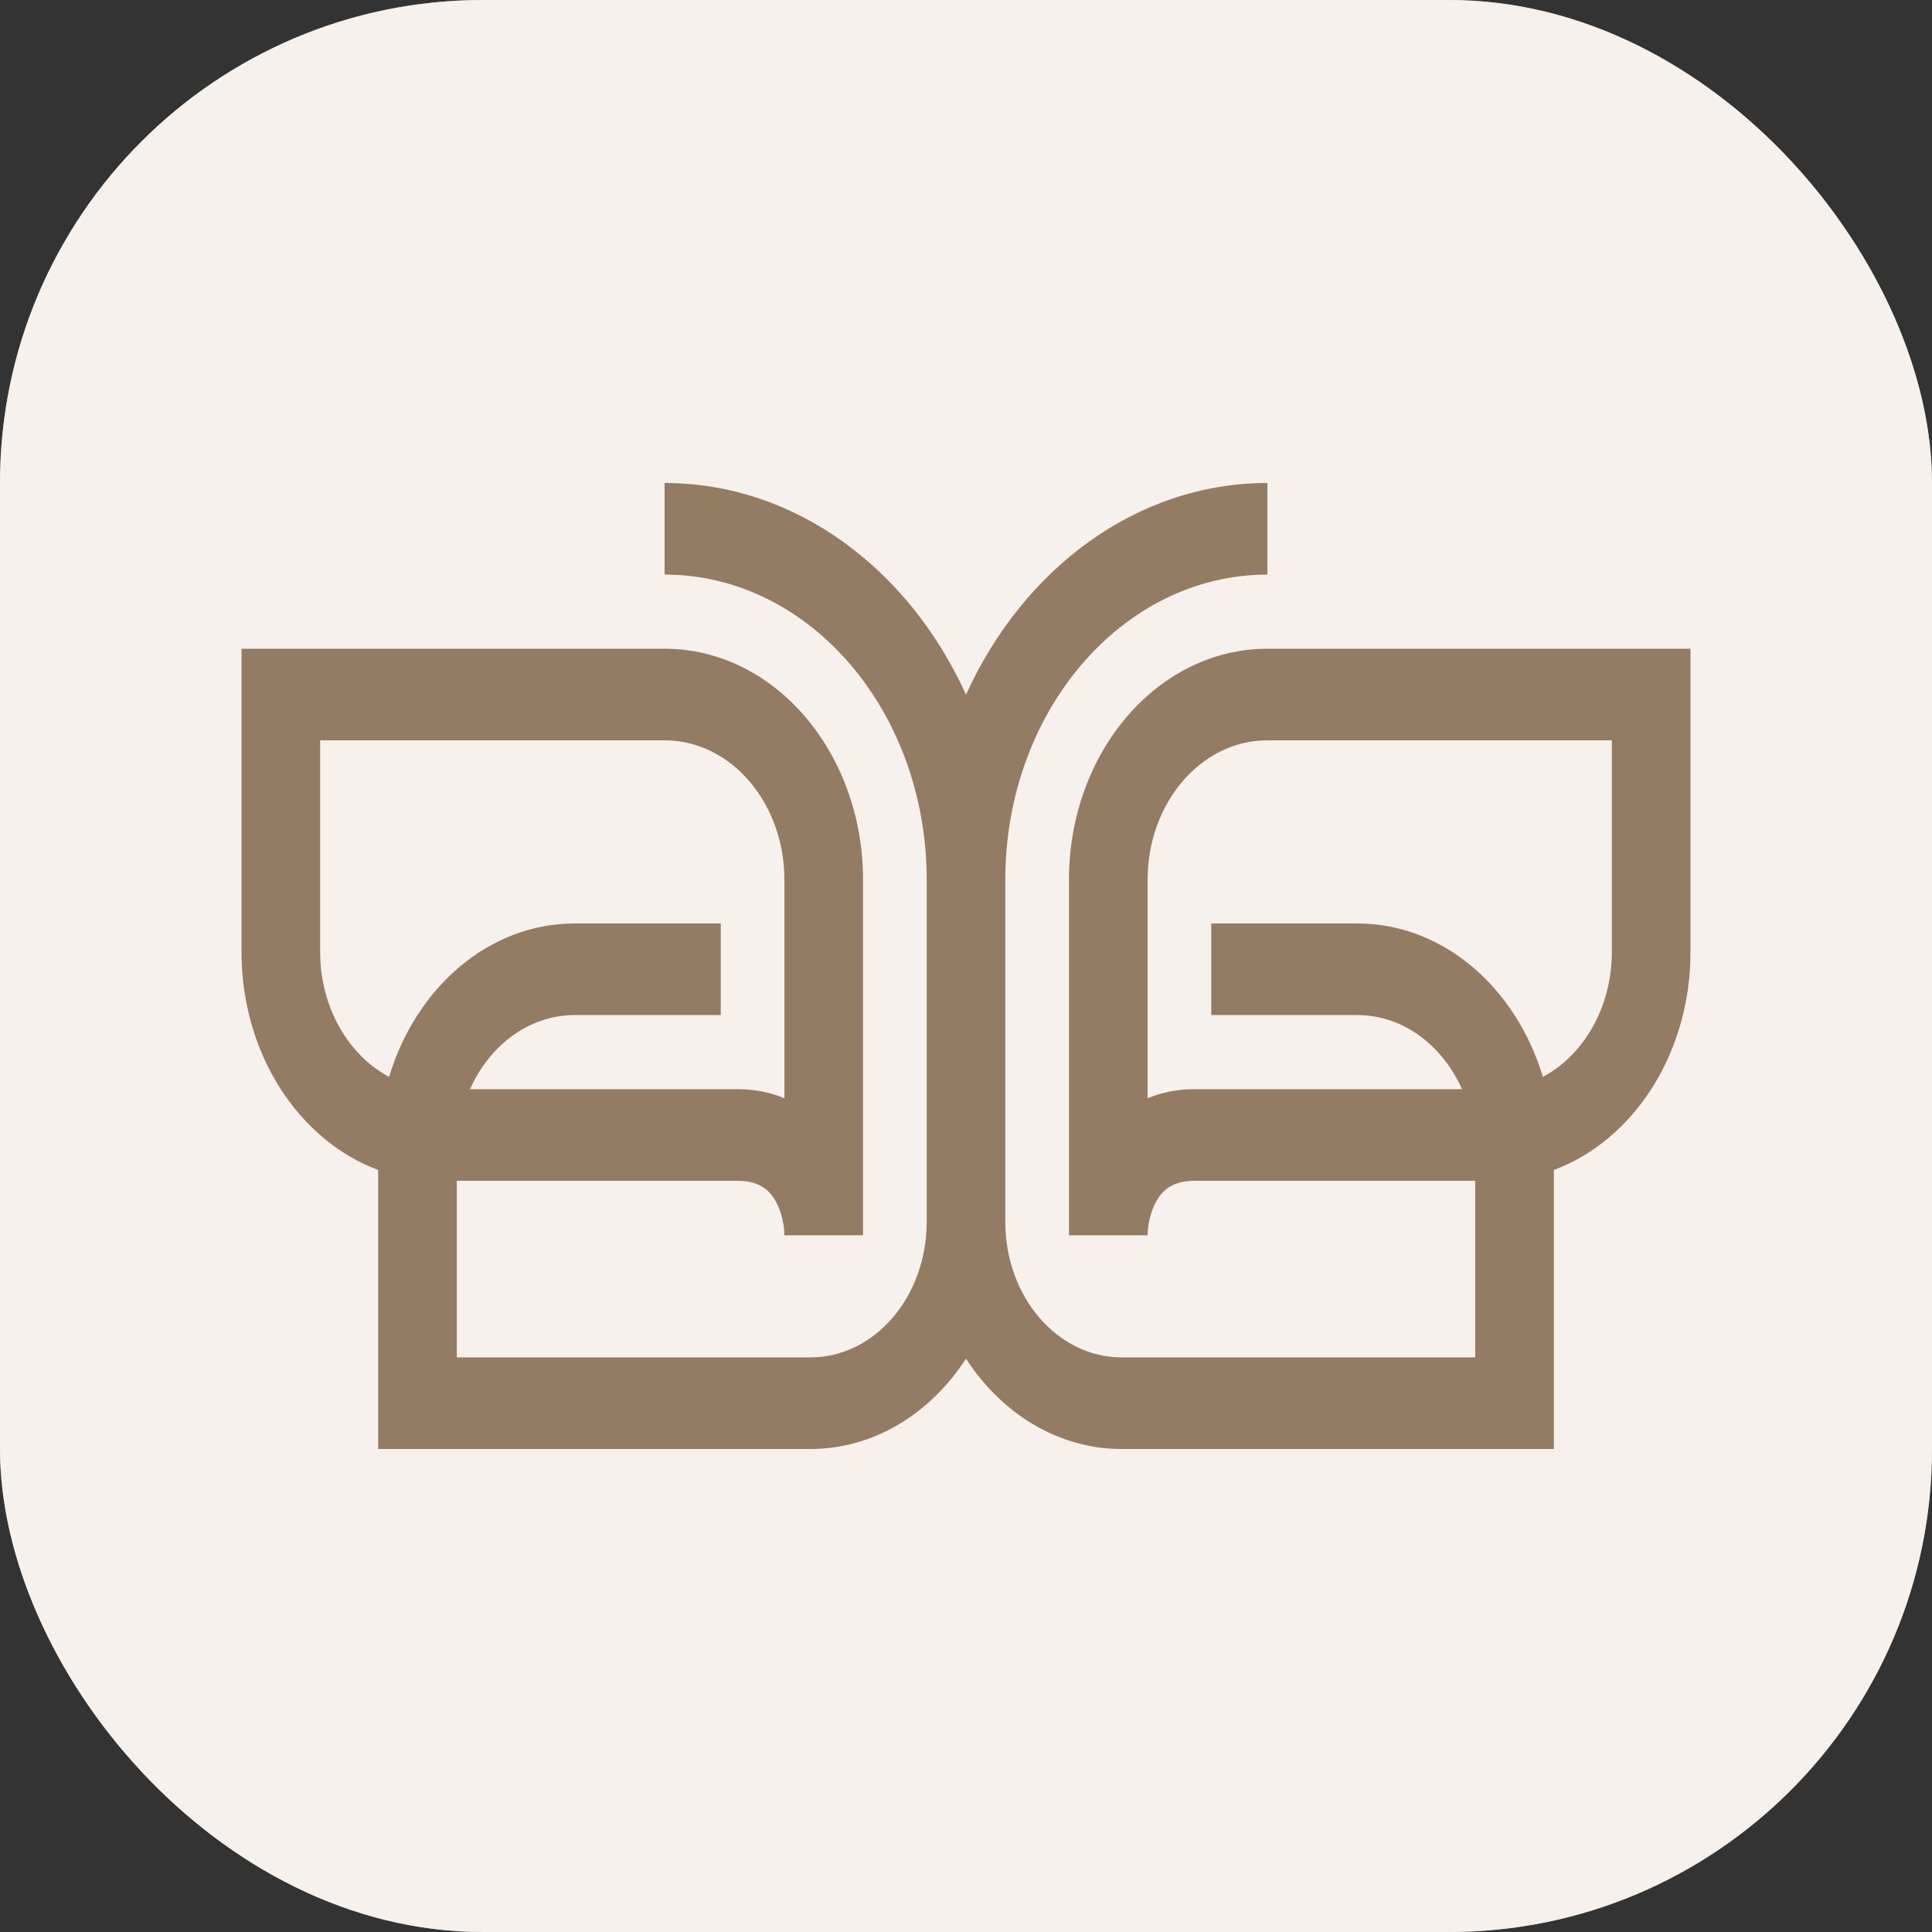
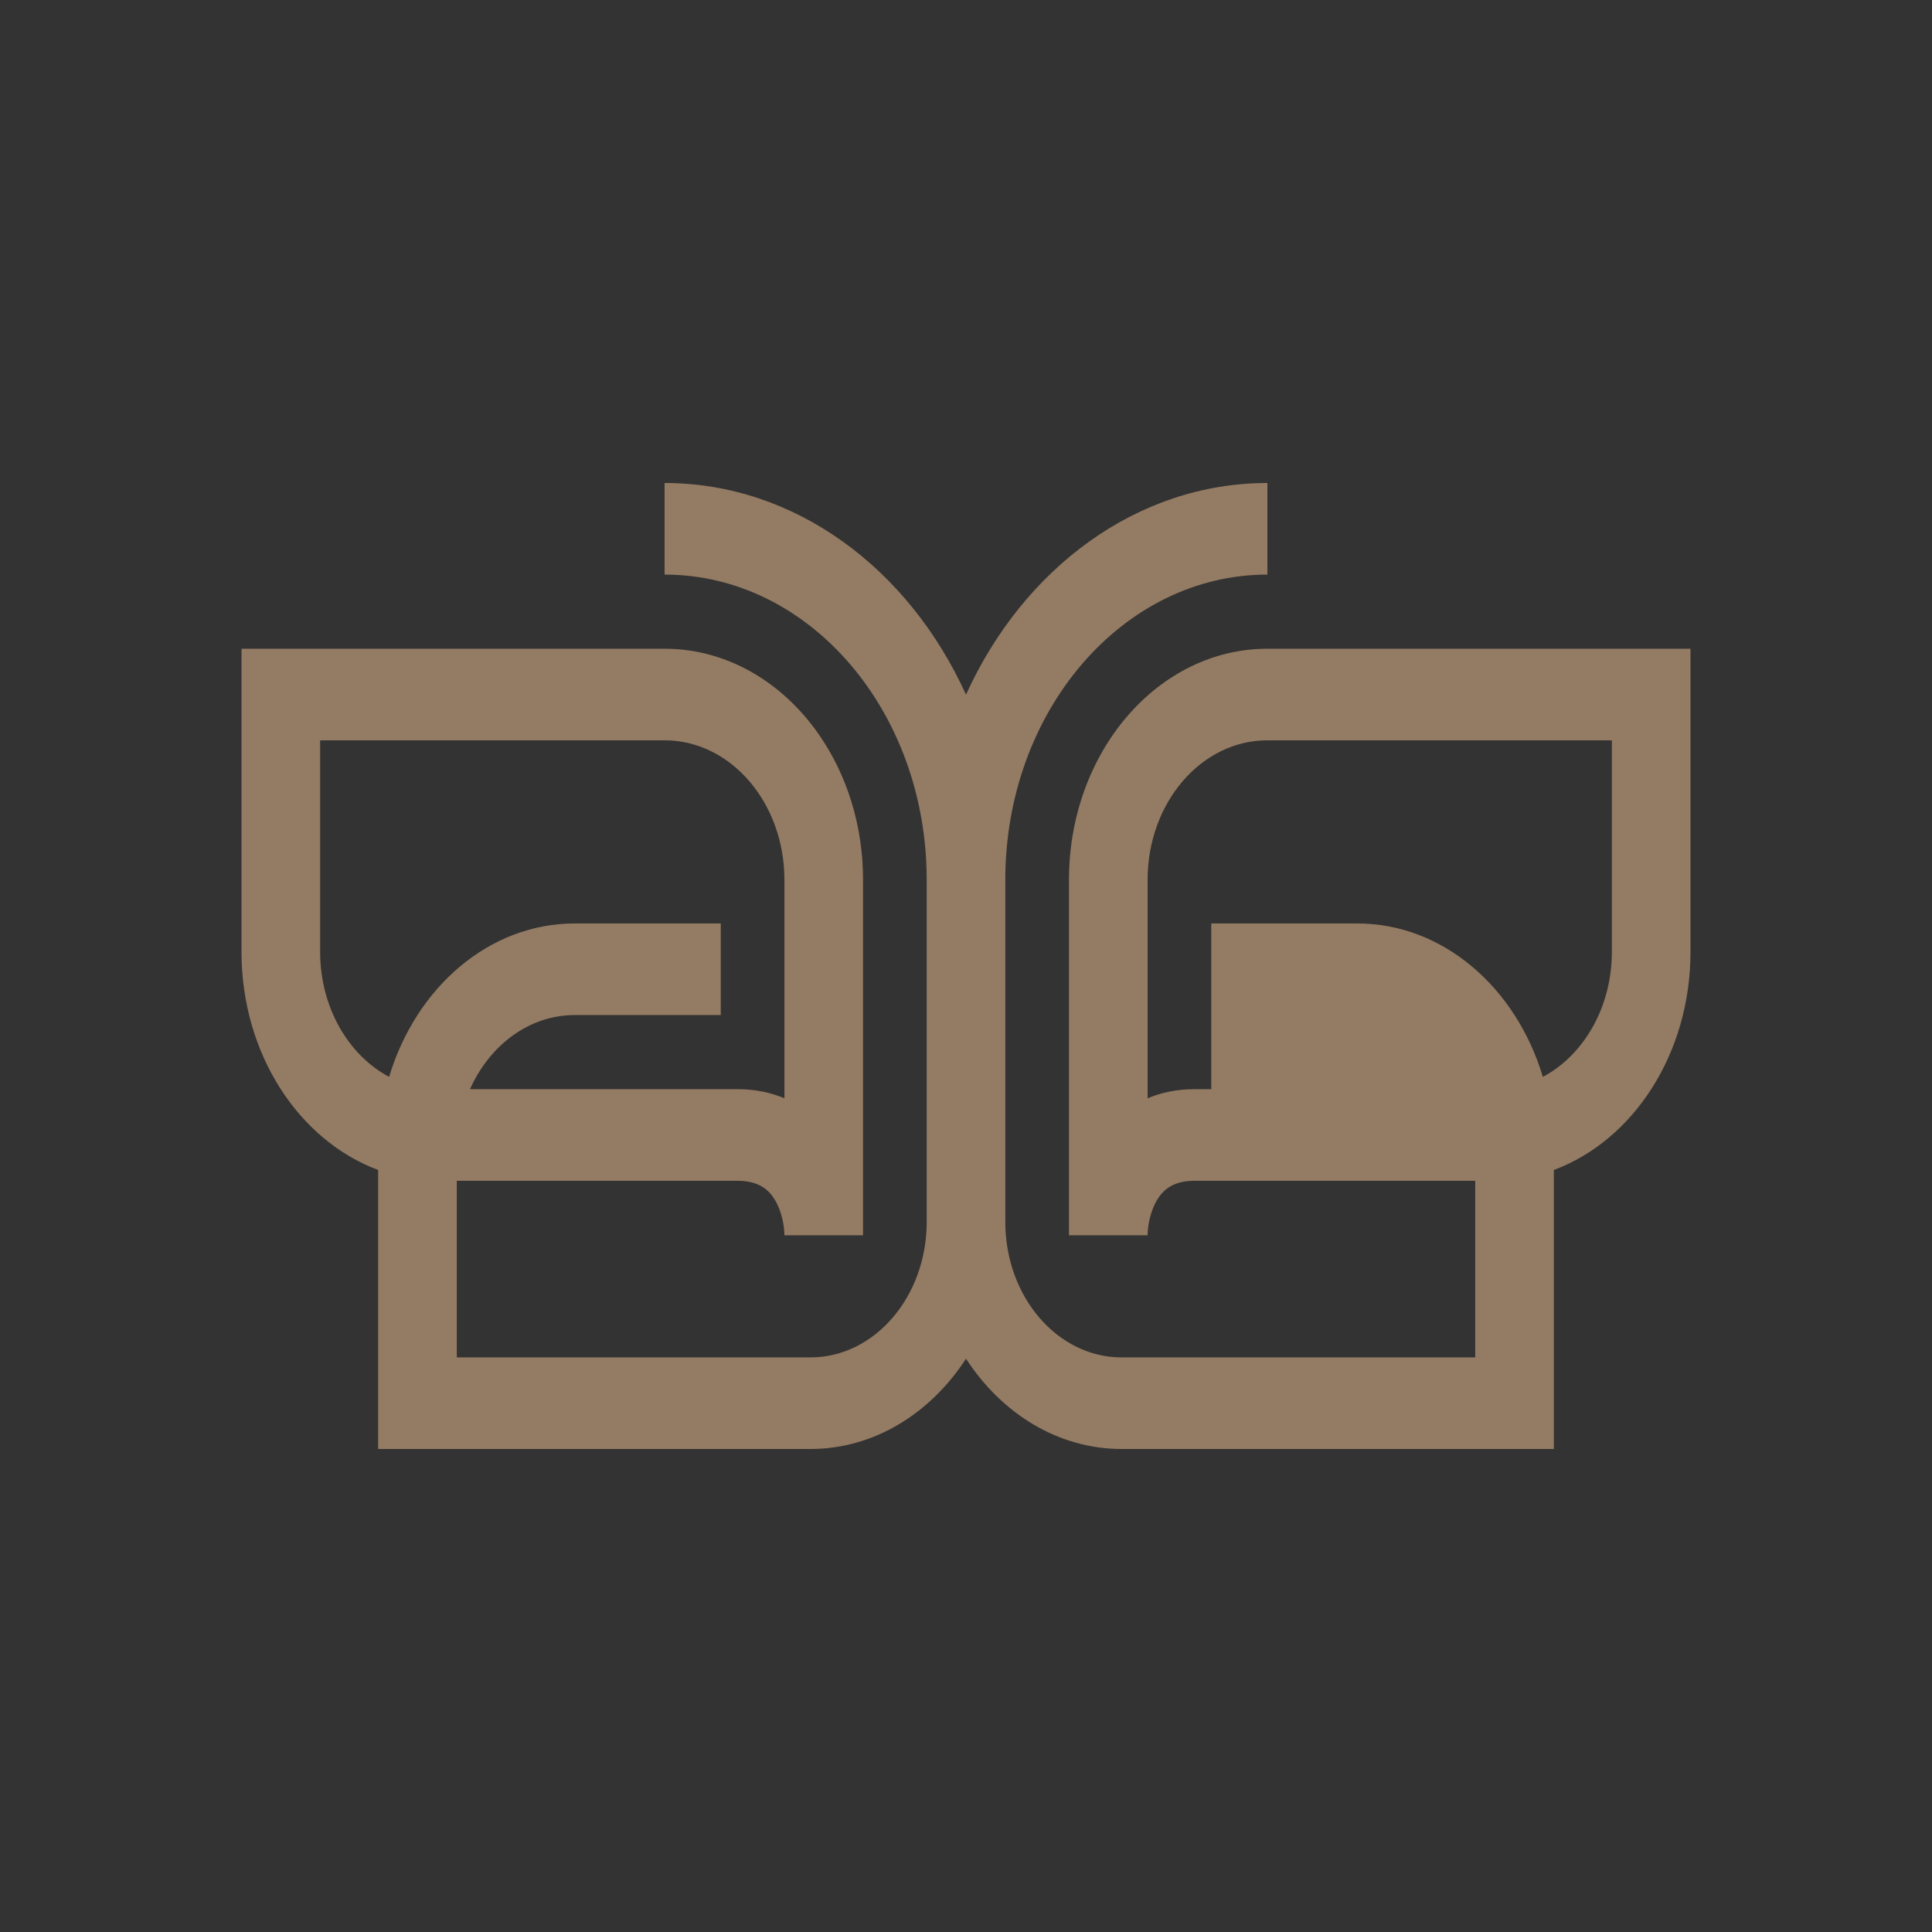
<svg xmlns="http://www.w3.org/2000/svg" width="64" height="64" viewBox="0 0 64 64" fill="none">
  <rect x="0" y="0" width="64" height="64" fill="#333333" stroke="none" />
  <g clip-path="url(#clip0_5775_40657)">
-     <rect width="64" height="64" rx="16" fill="#D1B9A3" />
-     <rect width="64" height="64" rx="16" fill="white" fill-opacity="0.8" />
-     <path fill-rule="evenodd" clip-rule="evenodd" d="M41.984 19.034C37.19 19.034 33.302 23.561 33.302 29.147V40.477C33.302 42.956 35.028 44.966 37.156 44.966H48.868V39.115H39.566C38.849 39.115 38.527 39.429 38.341 39.731C38.106 40.11 38.016 40.61 38.016 40.921H35.411V29.147C35.411 24.918 38.354 21.49 41.984 21.49H56V31.53C56 34.914 54.099 37.78 51.473 38.757V48H37.156C35.05 48 33.179 46.825 32 45.008C30.821 46.825 28.95 48 26.844 48H12.527V38.757C9.901 37.78 8 34.914 8 31.53V21.49H22.015C25.646 21.49 28.589 24.918 28.589 29.147V40.921H25.985C25.985 40.61 25.894 40.11 25.659 39.731C25.473 39.429 25.151 39.115 24.434 39.115H15.132V44.966H26.844C28.972 44.966 30.698 42.956 30.698 40.477V29.147C30.698 23.561 26.811 19.034 22.015 19.034V16C26.346 16 30.107 18.841 32 23.011C33.893 18.841 37.654 16 41.984 16V19.034ZM48.431 36.081C47.78 34.622 46.471 33.625 44.961 33.625H40.124V30.591H44.961C47.804 30.591 50.222 32.714 51.11 35.673C52.458 34.956 53.395 33.371 53.395 31.53V24.524H41.984C39.792 24.524 38.016 26.593 38.016 29.147V36.382C38.47 36.19 38.986 36.081 39.566 36.081H48.431ZM15.569 36.081C16.22 34.622 17.529 33.625 19.039 33.625H23.876V30.591H19.039C16.195 30.591 13.778 32.714 12.89 35.673C11.542 34.956 10.605 33.371 10.605 31.53V24.524H22.015C24.207 24.524 25.985 26.593 25.985 29.147V36.382C25.53 36.19 25.014 36.081 24.434 36.081H15.569Z" fill="#947B63" />
+     <path fill-rule="evenodd" clip-rule="evenodd" d="M41.984 19.034C37.19 19.034 33.302 23.561 33.302 29.147V40.477C33.302 42.956 35.028 44.966 37.156 44.966H48.868V39.115H39.566C38.849 39.115 38.527 39.429 38.341 39.731C38.106 40.11 38.016 40.61 38.016 40.921H35.411V29.147C35.411 24.918 38.354 21.49 41.984 21.49H56V31.53C56 34.914 54.099 37.78 51.473 38.757V48H37.156C35.05 48 33.179 46.825 32 45.008C30.821 46.825 28.95 48 26.844 48H12.527V38.757C9.901 37.78 8 34.914 8 31.53V21.49H22.015C25.646 21.49 28.589 24.918 28.589 29.147V40.921H25.985C25.985 40.61 25.894 40.11 25.659 39.731C25.473 39.429 25.151 39.115 24.434 39.115H15.132V44.966H26.844C28.972 44.966 30.698 42.956 30.698 40.477V29.147C30.698 23.561 26.811 19.034 22.015 19.034V16C26.346 16 30.107 18.841 32 23.011C33.893 18.841 37.654 16 41.984 16V19.034ZM48.431 36.081H40.124V30.591H44.961C47.804 30.591 50.222 32.714 51.11 35.673C52.458 34.956 53.395 33.371 53.395 31.53V24.524H41.984C39.792 24.524 38.016 26.593 38.016 29.147V36.382C38.47 36.19 38.986 36.081 39.566 36.081H48.431ZM15.569 36.081C16.22 34.622 17.529 33.625 19.039 33.625H23.876V30.591H19.039C16.195 30.591 13.778 32.714 12.89 35.673C11.542 34.956 10.605 33.371 10.605 31.53V24.524H22.015C24.207 24.524 25.985 26.593 25.985 29.147V36.382C25.53 36.19 25.014 36.081 24.434 36.081H15.569Z" fill="#947B63" />
  </g>
  <defs>
    <clipPath id="clip0_5775_40657">
      <rect width="64" height="64" fill="white" />
    </clipPath>
  </defs>
</svg>